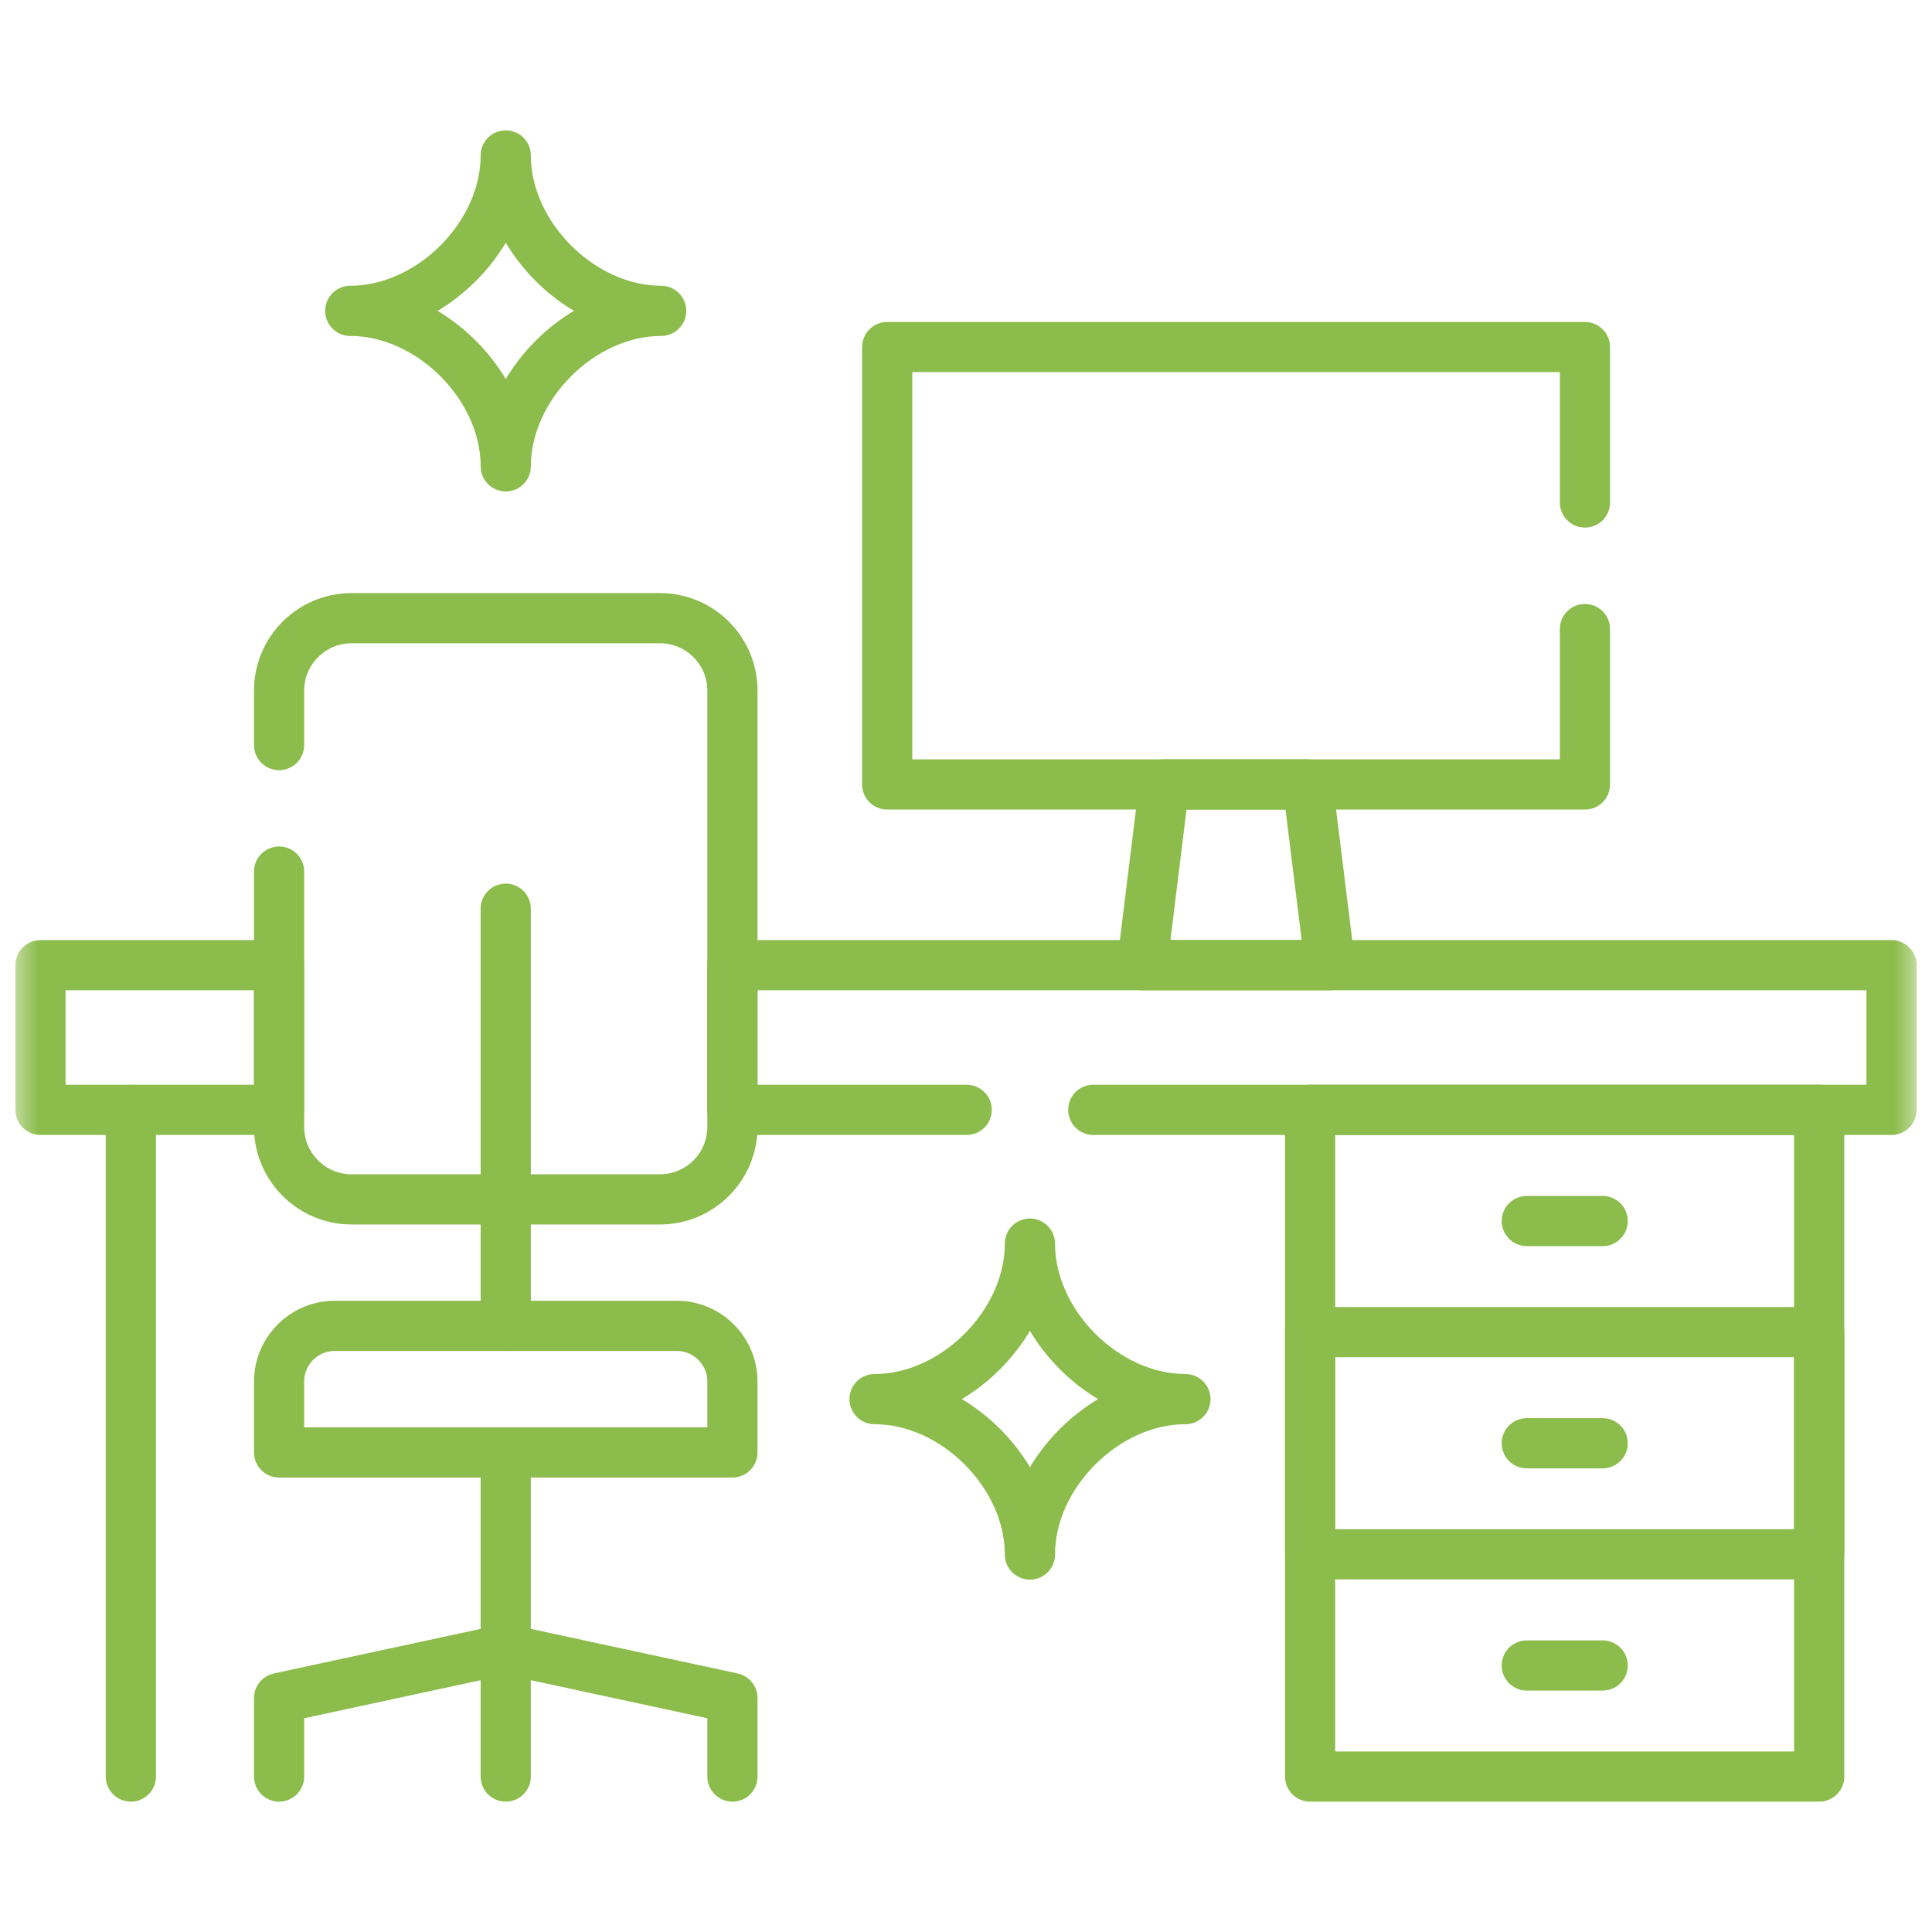
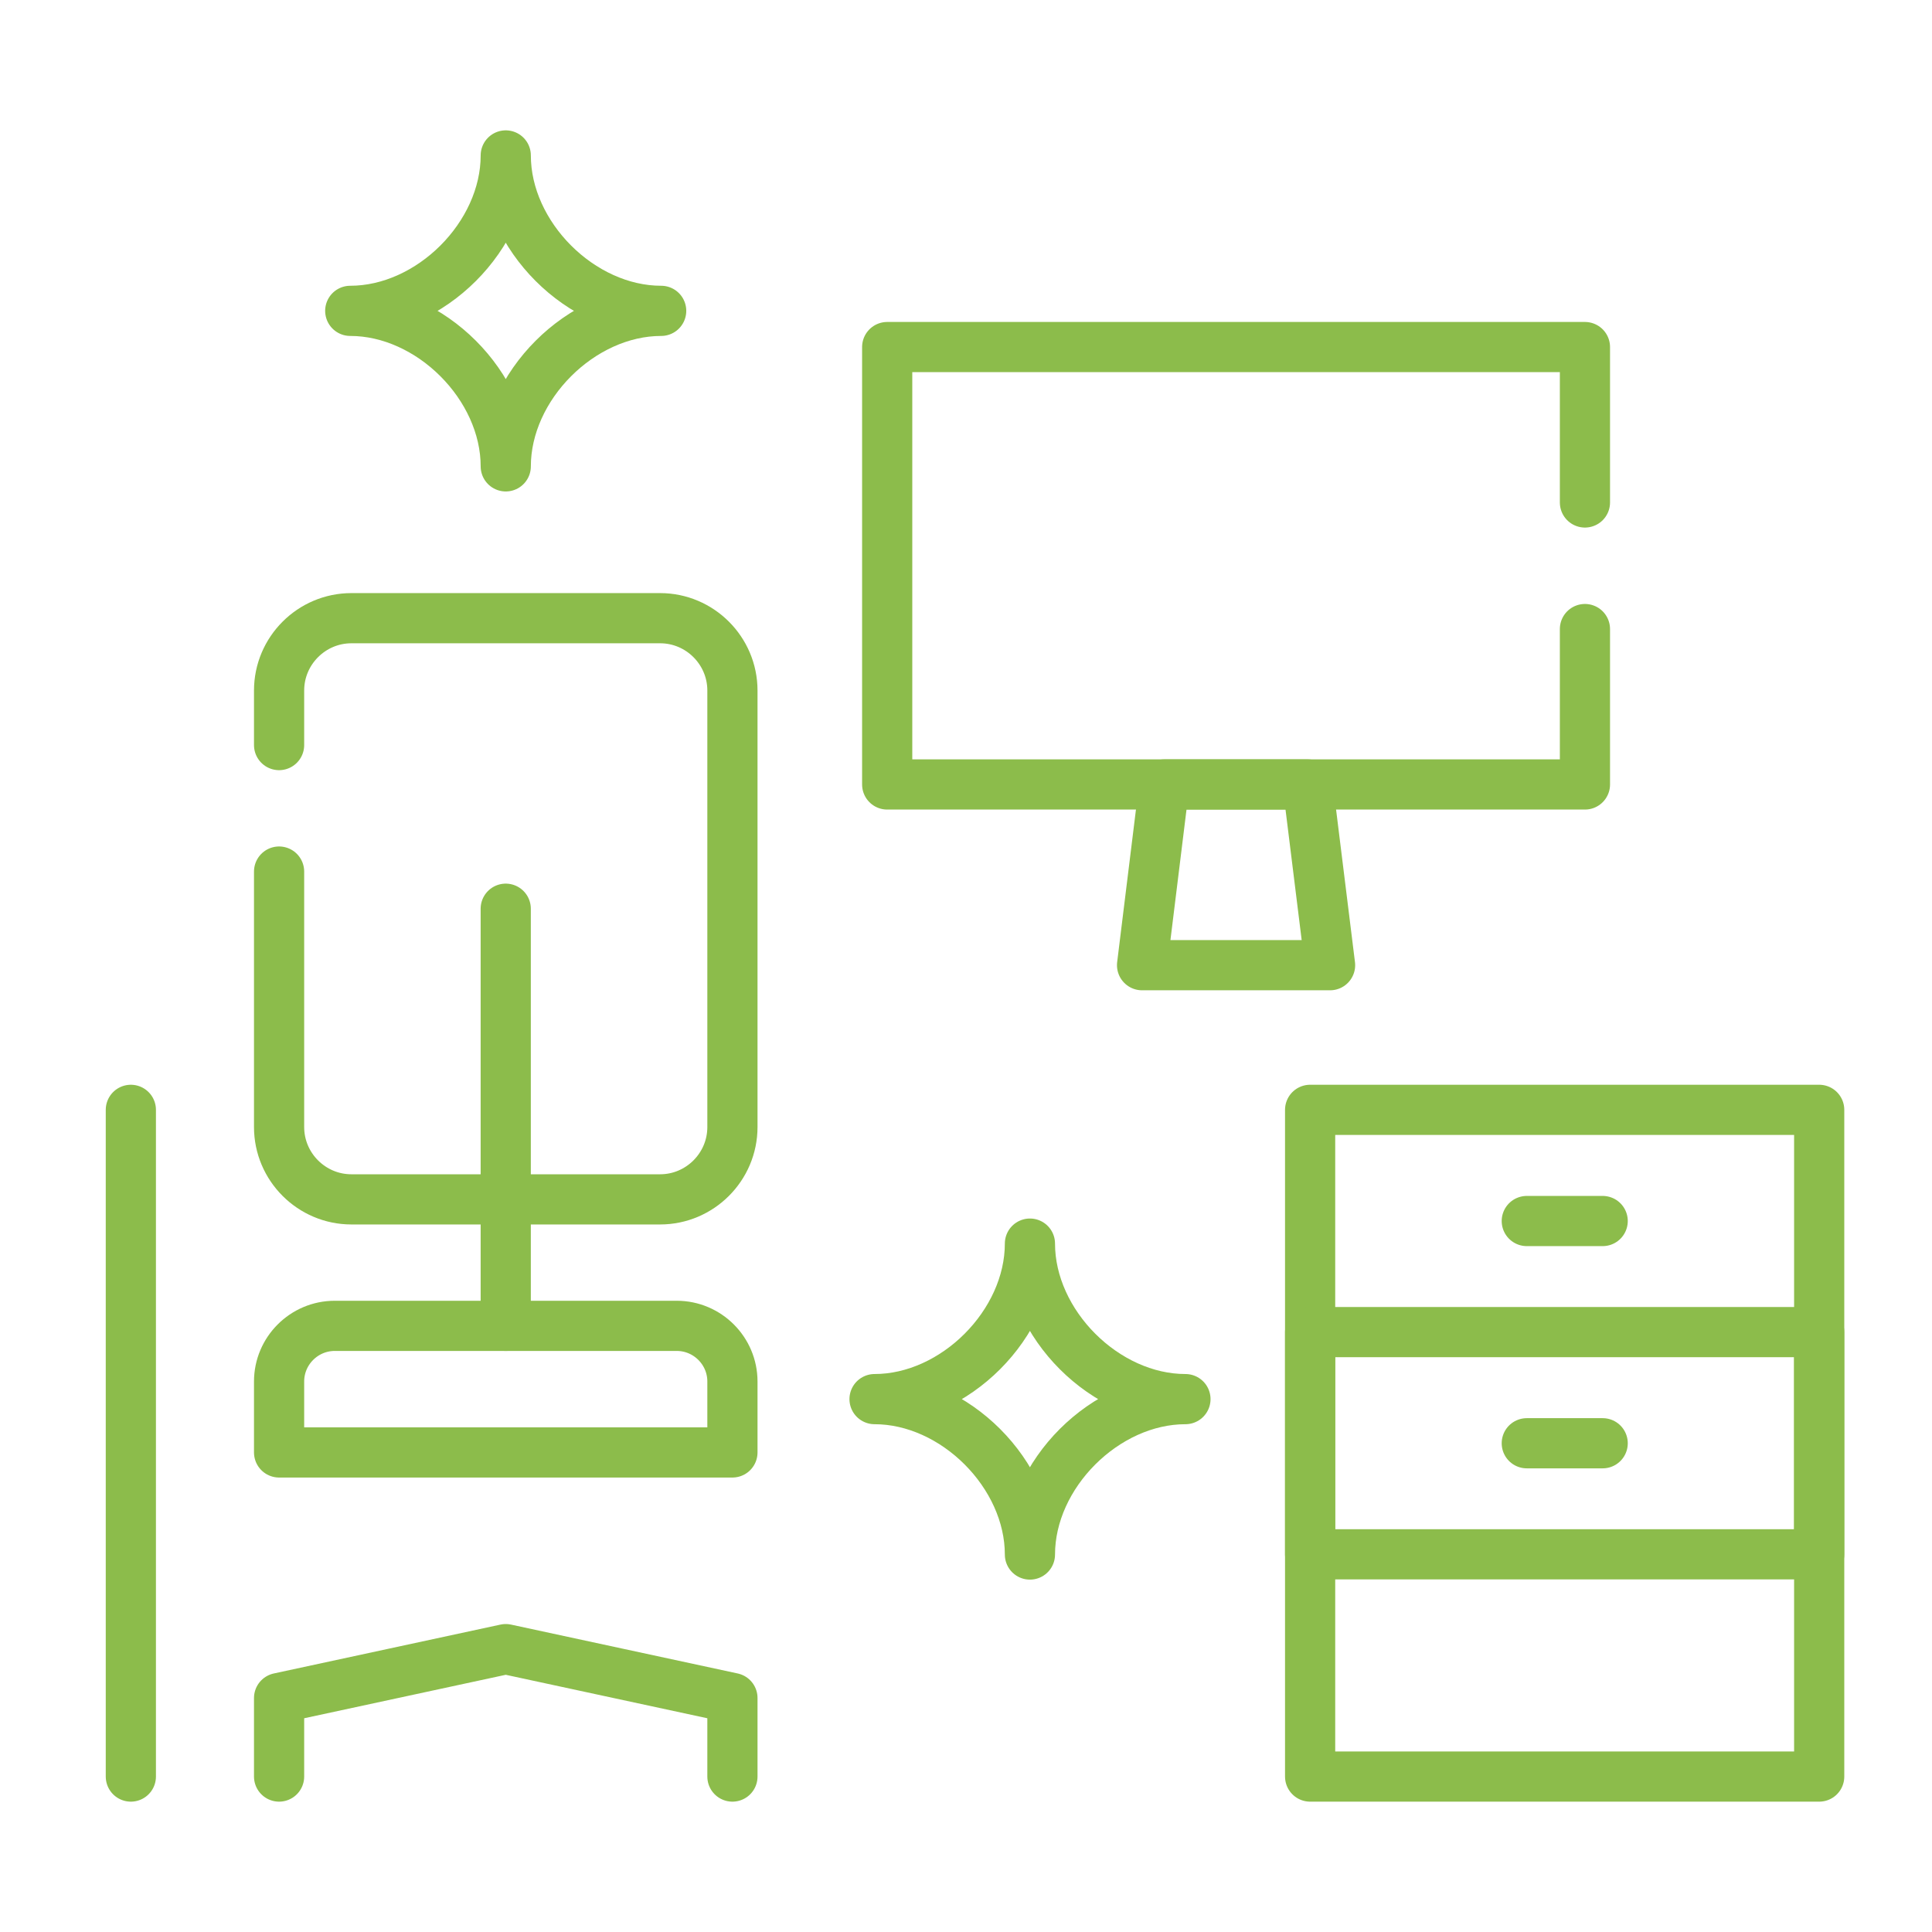
<svg xmlns="http://www.w3.org/2000/svg" width="77" height="77" viewBox="0 0 77 77" fill="none">
  <mask id="mask0_1062_39" style="mask-type:luminance" maskUnits="userSpaceOnUse" x="0" y="0" width="77" height="77">
    <path d="M0.5 0.5H76.5V76.5H0.5V0.5Z" fill="white" />
  </mask>
  <g mask="url(#mask0_1062_39)">
    <path d="M34.855 55.762C38.056 55.762 41.048 52.766 41.048 49.564C41.048 52.766 44.044 55.762 47.246 55.762C44.044 55.762 41.048 58.754 41.048 61.956C41.048 58.754 38.056 55.762 34.855 55.762Z" stroke="#8CBC4B" stroke-width="2" stroke-miterlimit="10" stroke-linecap="round" stroke-linejoin="round" />
    <path d="M13.959 12.389C17.161 12.389 20.157 9.397 20.157 6.195C20.157 9.397 23.153 12.389 26.351 12.389C23.153 12.389 20.157 15.385 20.157 18.587C20.157 15.385 17.161 12.389 13.959 12.389Z" stroke="#8CBC4B" stroke-width="2" stroke-miterlimit="10" stroke-linecap="round" stroke-linejoin="round" />
    <path d="M13.34 52.842H26.973C28.194 52.842 29.191 53.839 29.191 55.059V57.887H11.123V55.059C11.123 53.839 12.12 52.842 13.34 52.842Z" stroke="#8CBC4B" stroke-width="2" stroke-miterlimit="10" stroke-linecap="round" stroke-linejoin="round" />
-     <path d="M20.156 57.887V70.804" stroke="#8CBC4B" stroke-width="2" stroke-miterlimit="10" stroke-linecap="round" stroke-linejoin="round" />
    <path d="M11.123 70.805V67.674L20.157 65.726L29.191 67.674V70.805" stroke="#8CBC4B" stroke-width="2" stroke-miterlimit="10" stroke-linecap="round" stroke-linejoin="round" />
    <path d="M11.123 34.736V44.919C11.123 46.505 12.419 47.801 14.005 47.801H26.309C27.895 47.801 29.191 46.505 29.191 44.919V27.52C29.191 25.934 27.895 24.638 26.309 24.638H14.005C12.419 24.638 11.123 25.934 11.123 27.52V29.695" stroke="#8CBC4B" stroke-width="2" stroke-miterlimit="10" stroke-linecap="round" stroke-linejoin="round" />
    <path d="M20.156 36.217V52.842" stroke="#8CBC4B" stroke-width="2" stroke-miterlimit="10" stroke-linecap="round" stroke-linejoin="round" />
    <path d="M5.215 44.233V70.805" stroke="#8CBC4B" stroke-width="2" stroke-miterlimit="10" stroke-linecap="round" stroke-linejoin="round" />
-     <path d="M43.572 44.233H75.387V38.468H29.19V44.233H38.527M1.613 44.233H11.123V38.468H1.613V44.233Z" stroke="#8CBC4B" stroke-width="2" stroke-miterlimit="10" stroke-linecap="round" stroke-linejoin="round" />
-     <path d="M52.215 70.805H72.504V44.233H52.215V70.805Z" stroke="#8CBC4B" stroke-width="2" stroke-miterlimit="10" stroke-linecap="round" stroke-linejoin="round" />
+     <path d="M52.215 70.805H72.504V44.233H52.215V70.805" stroke="#8CBC4B" stroke-width="2" stroke-miterlimit="10" stroke-linecap="round" stroke-linejoin="round" />
    <path d="M63.168 25.071V31.265H35.359V13.832H63.168V20.026" stroke="#8CBC4B" stroke-width="2" stroke-miterlimit="10" stroke-linecap="round" stroke-linejoin="round" />
    <path d="M46.404 31.265H52.118L53.01 38.468H45.517L46.404 31.265Z" stroke="#8CBC4B" stroke-width="2" stroke-miterlimit="10" stroke-linecap="round" stroke-linejoin="round" />
    <path d="M52.215 61.947H72.504V53.09H52.215V61.947Z" stroke="#8CBC4B" stroke-width="2" stroke-miterlimit="10" stroke-linecap="round" stroke-linejoin="round" />
    <path d="M60.85 48.664H63.875" stroke="#8CBC4B" stroke-width="2" stroke-miterlimit="10" stroke-linecap="round" stroke-linejoin="round" />
    <path d="M60.85 57.521H63.875" stroke="#8CBC4B" stroke-width="2" stroke-miterlimit="10" stroke-linecap="round" stroke-linejoin="round" />
-     <path d="M60.85 66.378H63.875" stroke="#8CBC4B" stroke-width="2" stroke-miterlimit="10" stroke-linecap="round" stroke-linejoin="round" />
  </g>
</svg>